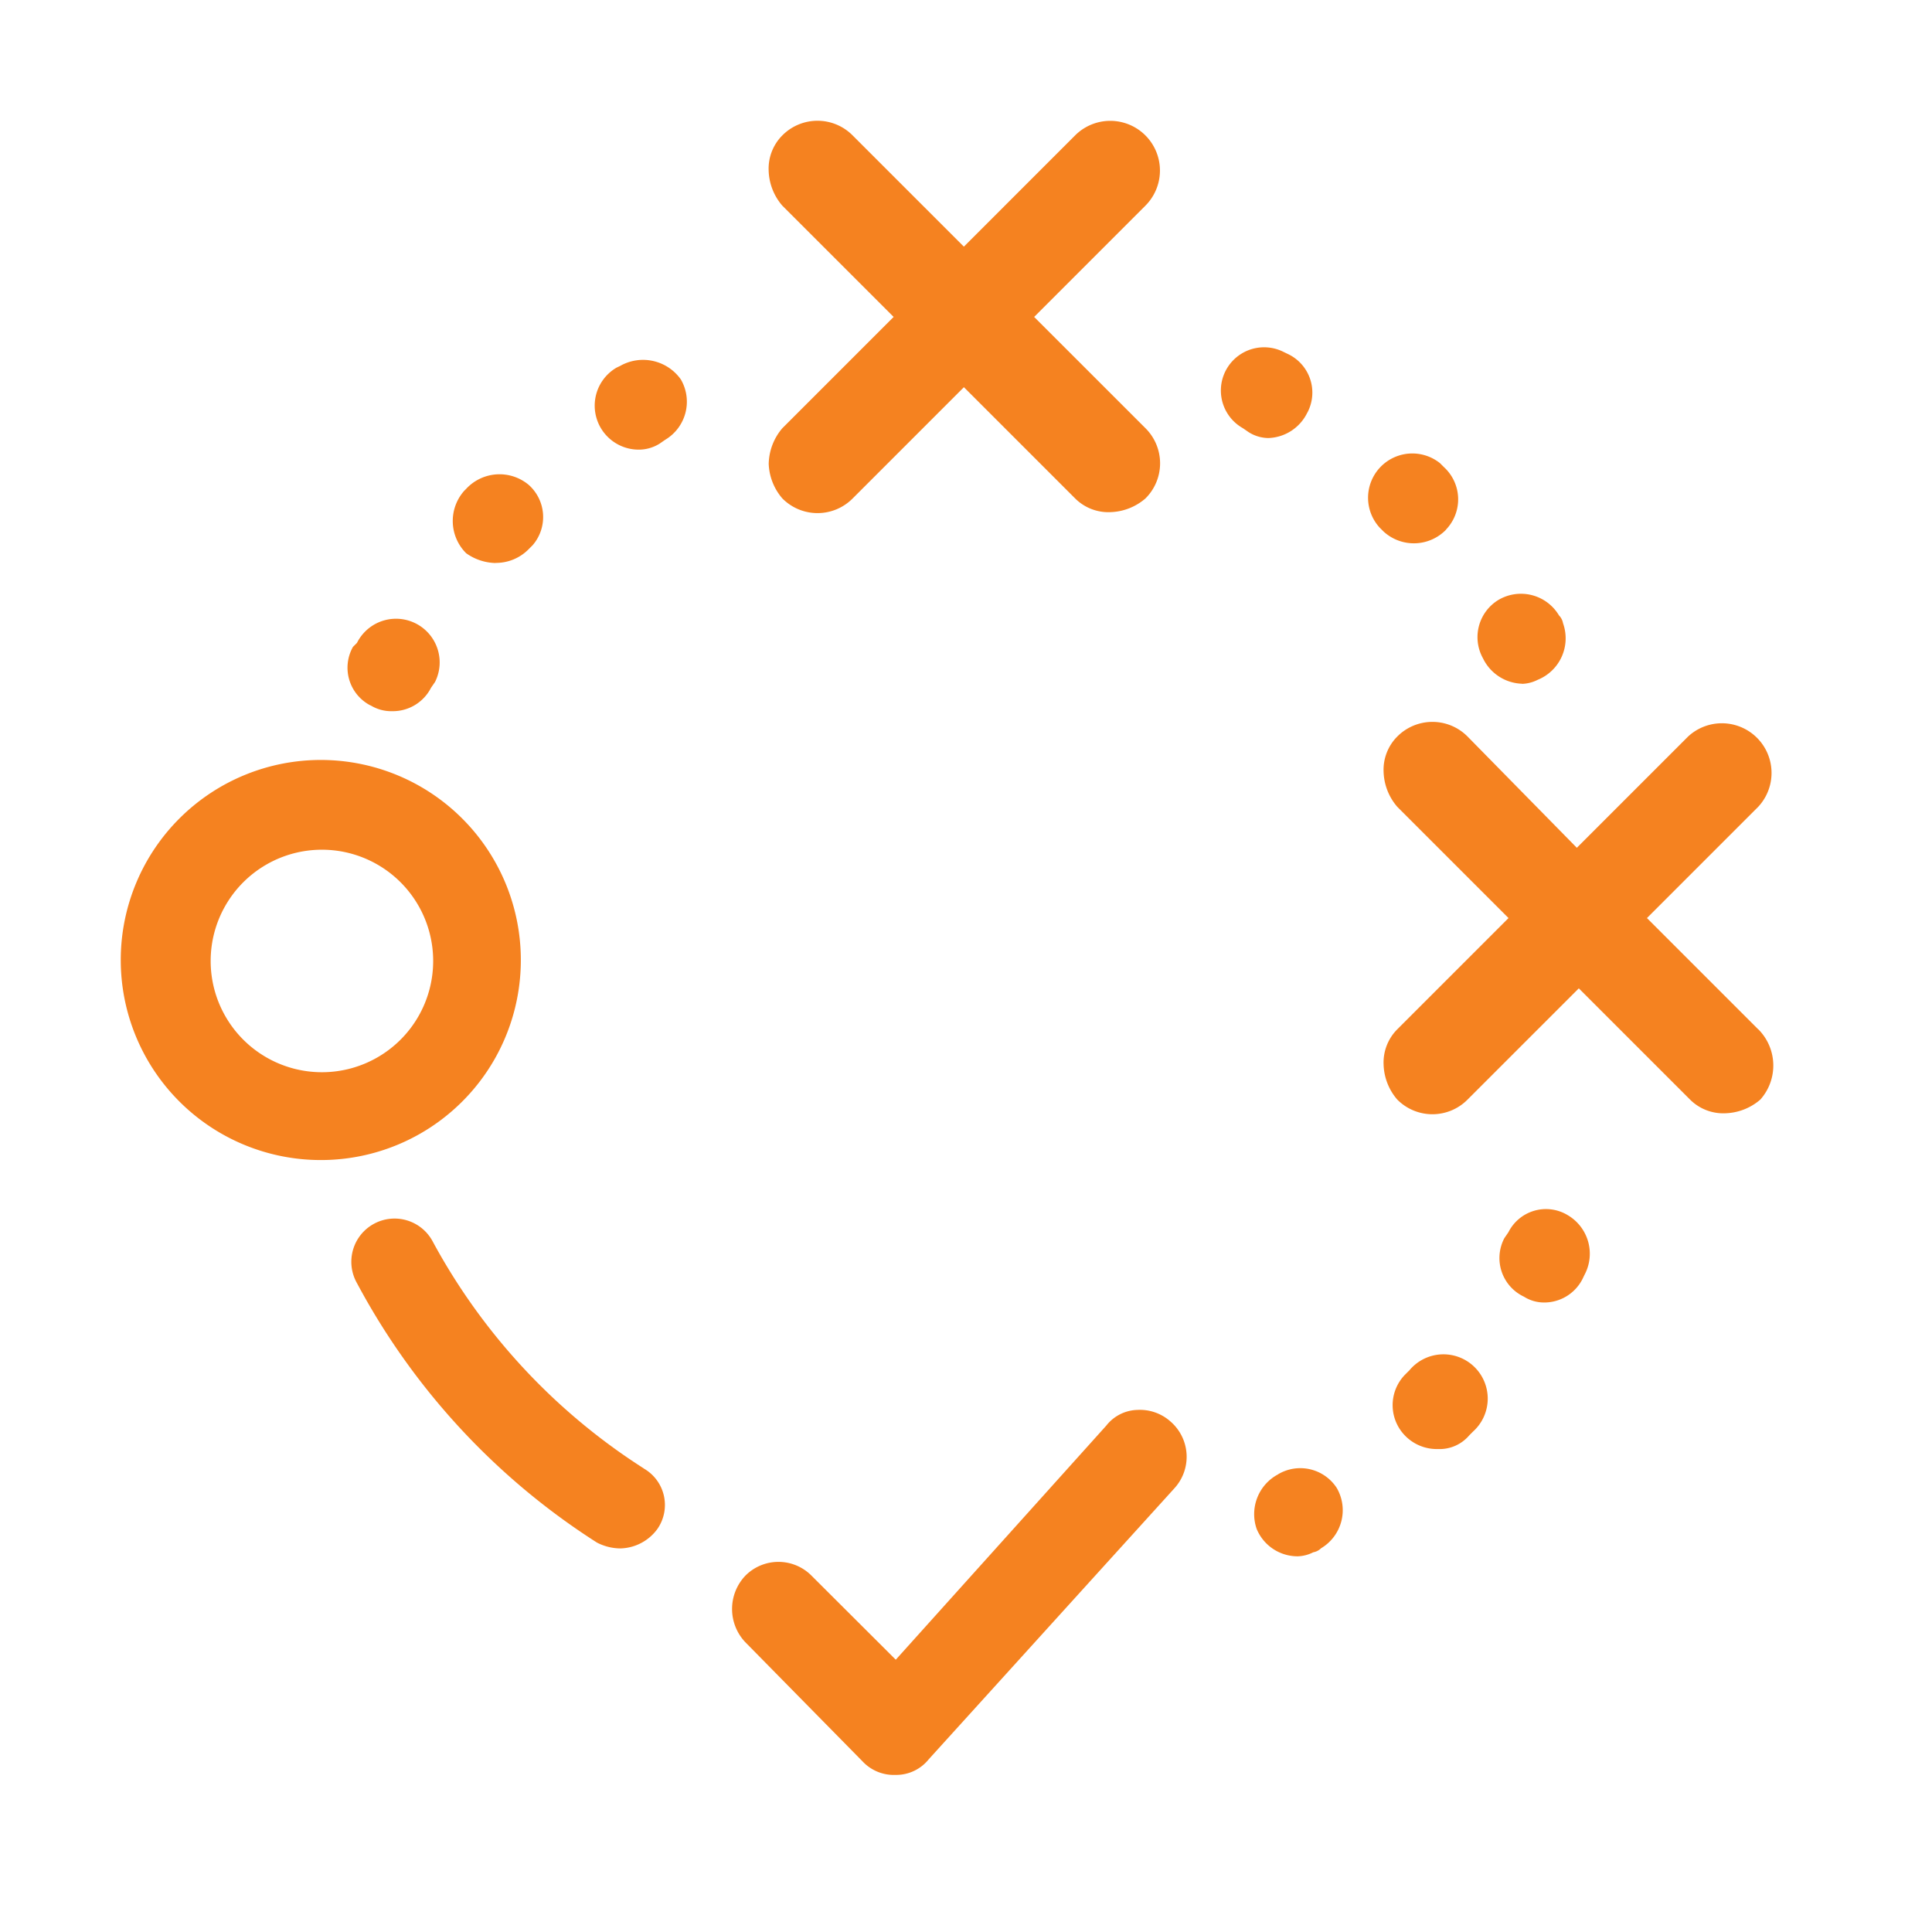
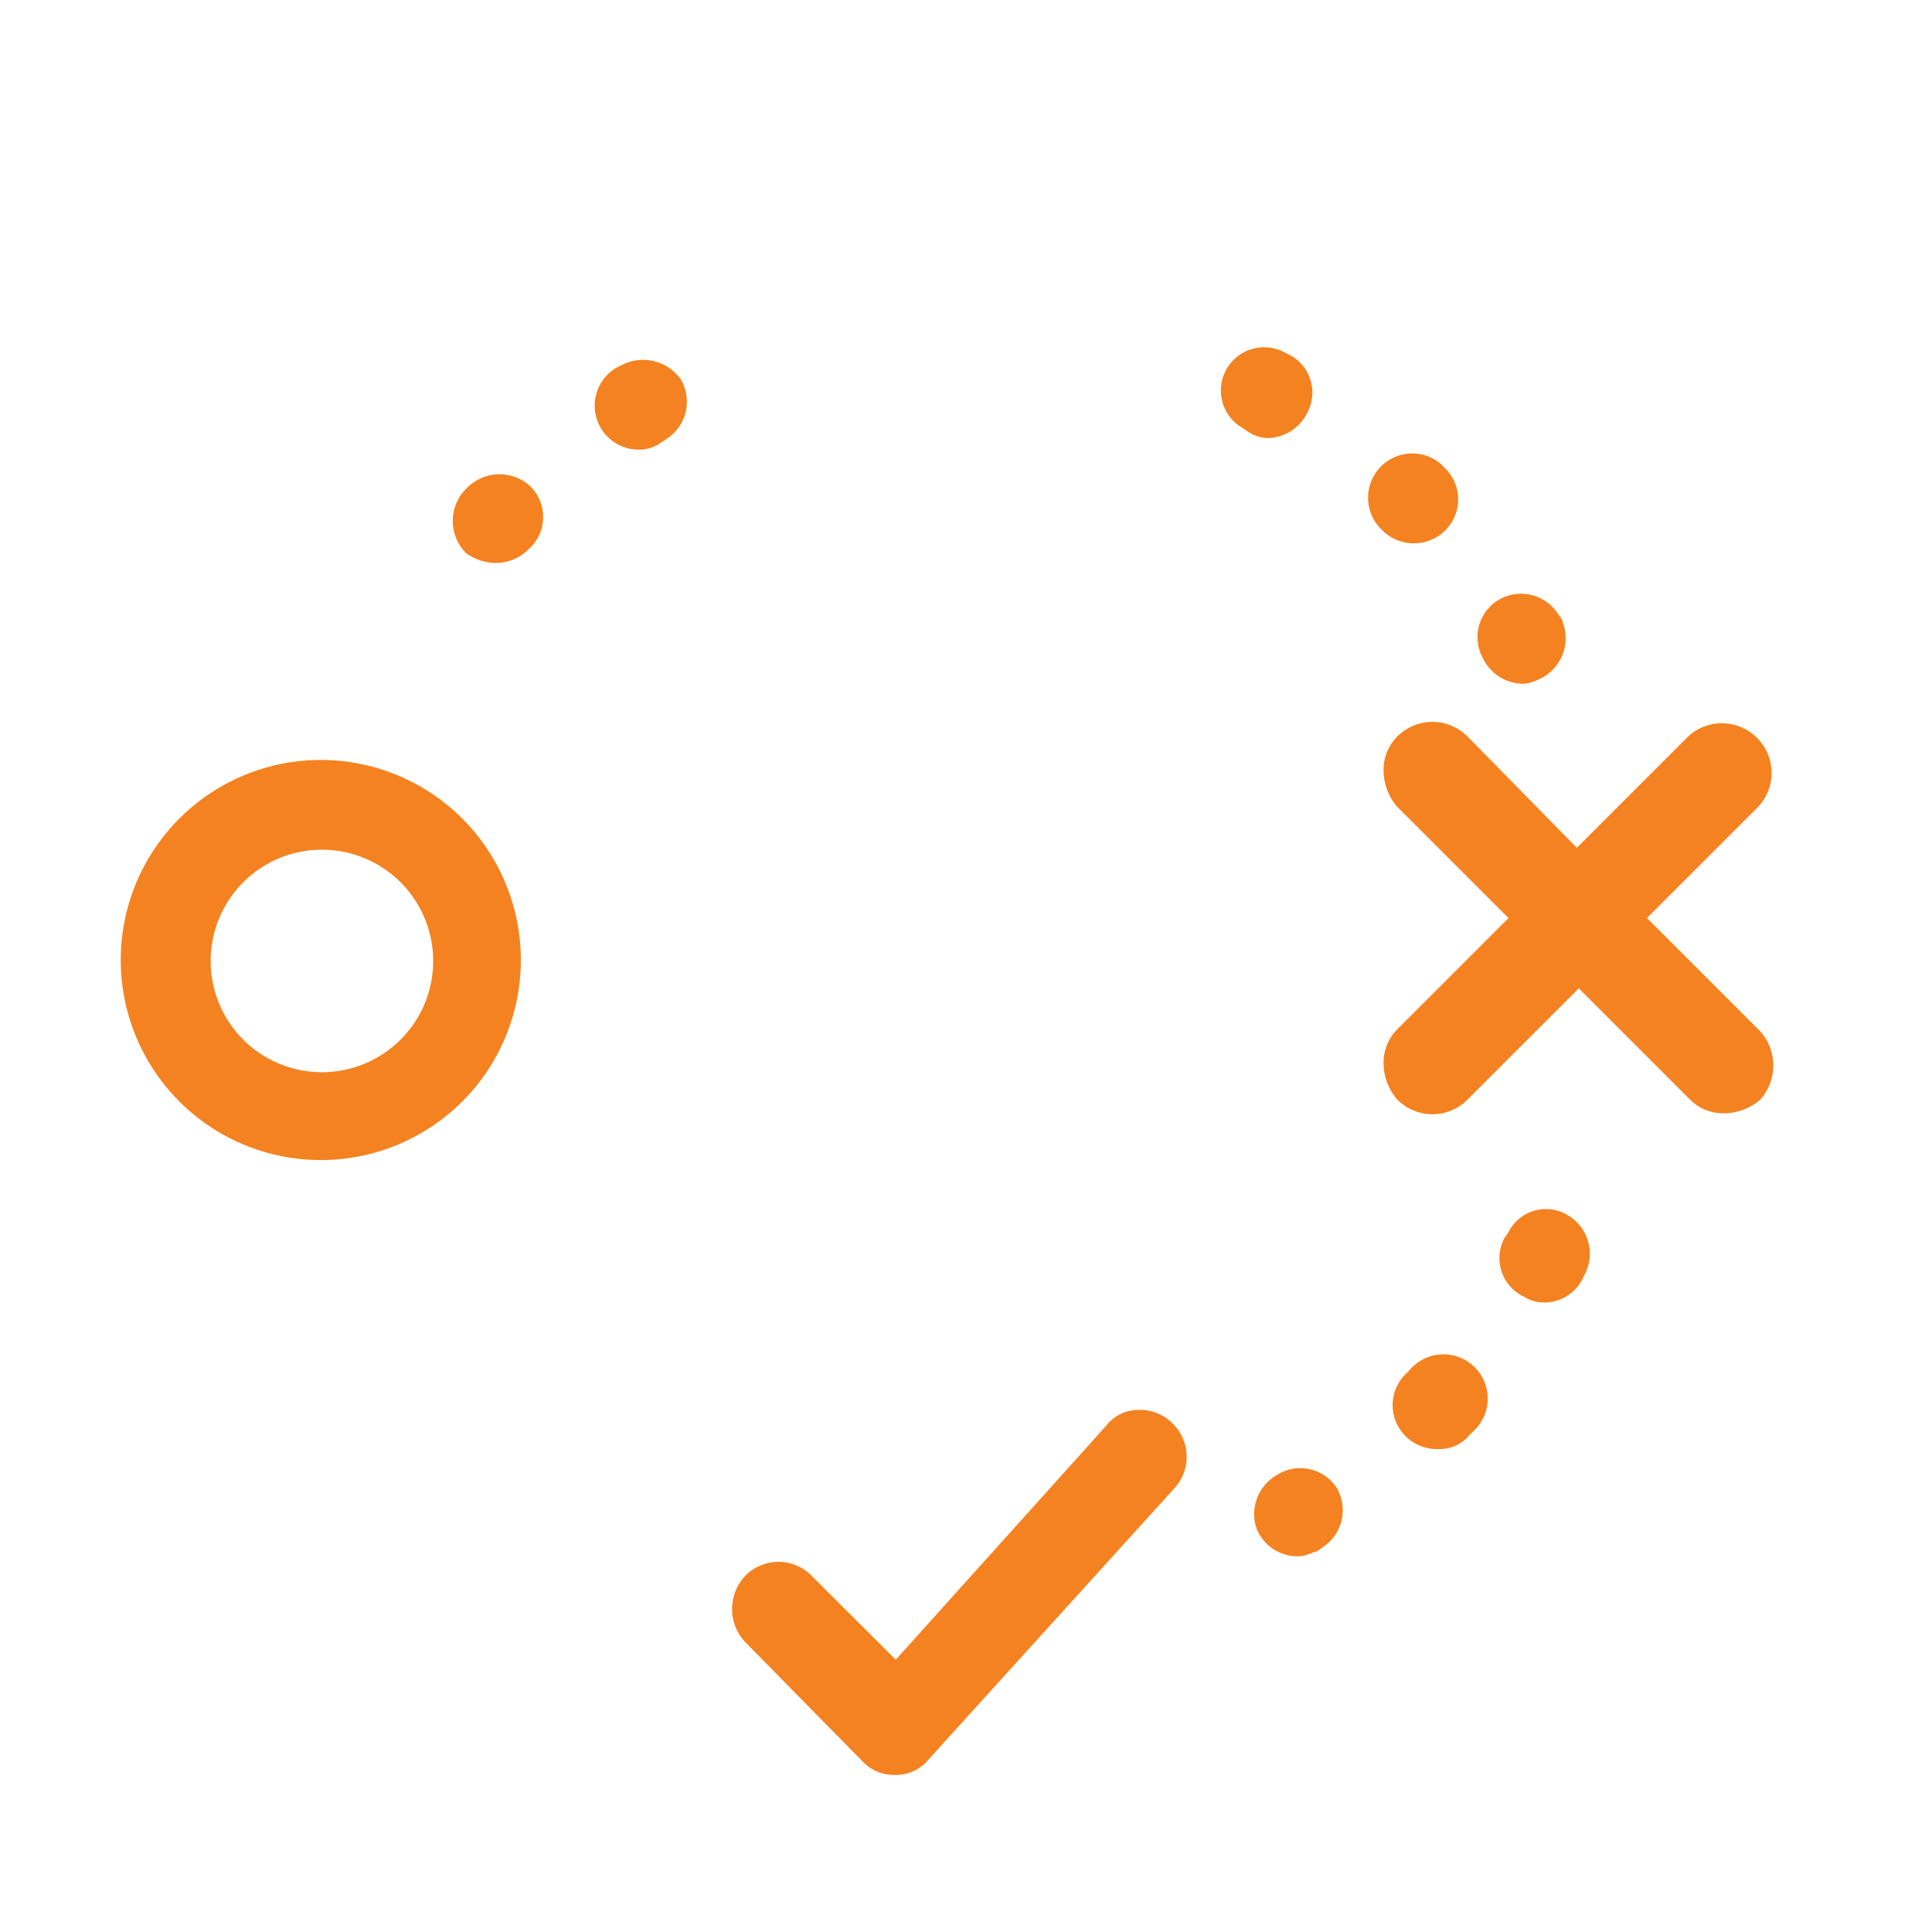
<svg xmlns="http://www.w3.org/2000/svg" width="48" height="48" viewBox="0 0 48 48">
  <defs>
    <clipPath id="clip-path">
      <rect id="Rectangle_15" data-name="Rectangle 15" width="48" height="48" transform="translate(5706 -16116)" fill="#fff" />
    </clipPath>
  </defs>
  <g id="ic_Testing_Destination" transform="translate(-5706 16116)" clip-path="url(#clip-path)">
    <g id="noun-test-3437225" transform="translate(5700.298 -16116.146)">
-       <path id="Path_95" data-name="Path 95" d="M22.726,11.657a1.392,1.392,0,0,0,.34.873,1.229,1.229,0,0,0,1.746,0l2.764-2.764L30.34,12.53a1.168,1.168,0,0,0,.873.34,1.392,1.392,0,0,0,.873-.34,1.229,1.229,0,0,0,0-1.746L29.321,8.02l2.764-2.764A1.234,1.234,0,1,0,30.339,3.51L27.575,6.274,24.811,3.51a1.229,1.229,0,0,0-1.746,0,1.168,1.168,0,0,0-.34.873,1.392,1.392,0,0,0,.34.873L25.83,8.02l-2.764,2.764a1.4,1.4,0,0,0-.339.873Z" transform="translate(2.074 0)" fill="#f58220" />
      <path id="Path_96" data-name="Path 96" d="M45.342,23.795l-2.764-2.764,2.764-2.764A1.234,1.234,0,0,0,43.6,16.521l-2.764,2.764-2.715-2.764a1.229,1.229,0,0,0-1.746,0,1.168,1.168,0,0,0-.34.873,1.392,1.392,0,0,0,.34.873l2.764,2.764-2.764,2.764a1.168,1.168,0,0,0-.34.873,1.392,1.392,0,0,0,.34.873,1.229,1.229,0,0,0,1.746,0l2.764-2.764,2.764,2.764a1.168,1.168,0,0,0,.873.34,1.392,1.392,0,0,0,.873-.34,1.273,1.273,0,0,0-.049-1.745Z" transform="translate(4.042 1.924)" fill="#f58220" />
      <path id="Path_97" data-name="Path 97" d="M32.008,31.048a1.013,1.013,0,0,0-.776.388L26,37.254,23.91,35.169a1.156,1.156,0,0,0-1.649,0,1.2,1.2,0,0,0,0,1.649l2.91,2.958a1.063,1.063,0,0,0,.824.34,1.035,1.035,0,0,0,.824-.388l6.11-6.74a1.158,1.158,0,0,0-.1-1.649,1.14,1.14,0,0,0-.824-.291Z" transform="translate(1.957 4.127)" fill="#f58220" />
-       <path id="Path_98" data-name="Path 98" d="M20.958,33.113a15.336,15.336,0,0,1-5.237-5.625,1.074,1.074,0,1,0-1.891,1.018,17.317,17.317,0,0,0,5.964,6.449,1.289,1.289,0,0,0,.582.145,1.172,1.172,0,0,0,.921-.485,1.044,1.044,0,0,0-.339-1.5Z" transform="translate(0.739 3.516)" fill="#f58220" />
      <path id="Path_99" data-name="Path 99" d="M37.642,12.248a1.085,1.085,0,0,0-.048-1.552l-.1-.1a1.1,1.1,0,0,0-1.5,1.6l.1.1a1.114,1.114,0,0,0,1.552-.048Z" transform="translate(3.984 1.057)" fill="#f58220" />
      <path id="Path_100" data-name="Path 100" d="M39.174,15.621a.911.911,0,0,0,.388-.1,1.112,1.112,0,0,0,.63-1.406.366.366,0,0,0-.1-.194,1.1,1.1,0,0,0-1.5-.388,1.082,1.082,0,0,0-.388,1.455,1.115,1.115,0,0,0,.97.63Z" transform="translate(4.343 1.515)" fill="#f58220" />
      <path id="Path_101" data-name="Path 101" d="M34.665,9.673a1.061,1.061,0,0,0-.485-1.455l-.1-.048a1.074,1.074,0,0,0-1.018,1.891l.145.1a.935.935,0,0,0,.485.145,1.115,1.115,0,0,0,.97-.63Z" transform="translate(3.519 0.723)" fill="#f58220" />
      <path id="Path_102" data-name="Path 102" d="M36.633,30.248l-.1.1a1.085,1.085,0,0,0,.048,1.552,1.1,1.1,0,0,0,.776.291.965.965,0,0,0,.776-.34l.1-.1a1.1,1.1,0,1,0-1.6-1.5Z" transform="translate(4.072 3.956)" fill="#f58220" />
      <path id="Path_103" data-name="Path 103" d="M40.219,26.841a1.044,1.044,0,0,0-1.455.436l-.1.145a1.061,1.061,0,0,0,.485,1.455.935.935,0,0,0,.485.145,1.066,1.066,0,0,0,.97-.582l.048-.1a1.111,1.111,0,0,0-.436-1.5Z" transform="translate(4.414 3.484)" fill="#f58220" />
      <path id="Path_104" data-name="Path 104" d="M33.829,32.461a1.119,1.119,0,0,0-.533,1.358,1.1,1.1,0,0,0,1.018.679.911.911,0,0,0,.388-.1.366.366,0,0,0,.194-.1,1.1,1.1,0,0,0,.388-1.5,1.08,1.08,0,0,0-1.455-.339Z" transform="translate(3.628 4.314)" fill="#f58220" />
      <path id="Path_105" data-name="Path 105" d="M19.6,8.468l-.1.048a1.093,1.093,0,0,0,.533,2.036.977.977,0,0,0,.533-.145l.145-.1a1.1,1.1,0,0,0,.388-1.5,1.151,1.151,0,0,0-1.5-.339Z" transform="translate(1.518 0.765)" fill="#f58220" />
      <path id="Path_106" data-name="Path 106" d="M16.949,13a1.136,1.136,0,0,0,.824-.34l.1-.1a1.07,1.07,0,0,0-.1-1.5,1.13,1.13,0,0,0-1.552.1l-.048.048a1.13,1.13,0,0,0,.048,1.552,1.305,1.305,0,0,0,.728.243Z" transform="translate(1.063 1.131)" fill="#f58220" />
-       <path id="Path_107" data-name="Path 107" d="M14.182,16.074a.977.977,0,0,0,.533.145,1.066,1.066,0,0,0,.97-.582l.1-.145a1.084,1.084,0,0,0-1.94-.97l-.1.1a1.056,1.056,0,0,0,.436,1.455Z" transform="translate(0.726 1.596)" fill="#f58220" />
      <path id="Path_108" data-name="Path 108" d="M18.642,21.969a4.97,4.97,0,1,0-4.994,4.946A4.967,4.967,0,0,0,18.642,21.969ZM13.7,24.733a2.764,2.764,0,0,1,0-5.528,2.764,2.764,0,0,1,0,5.528Z" transform="translate(0 2.052)" fill="#f58220" />
    </g>
  </g>
</svg>